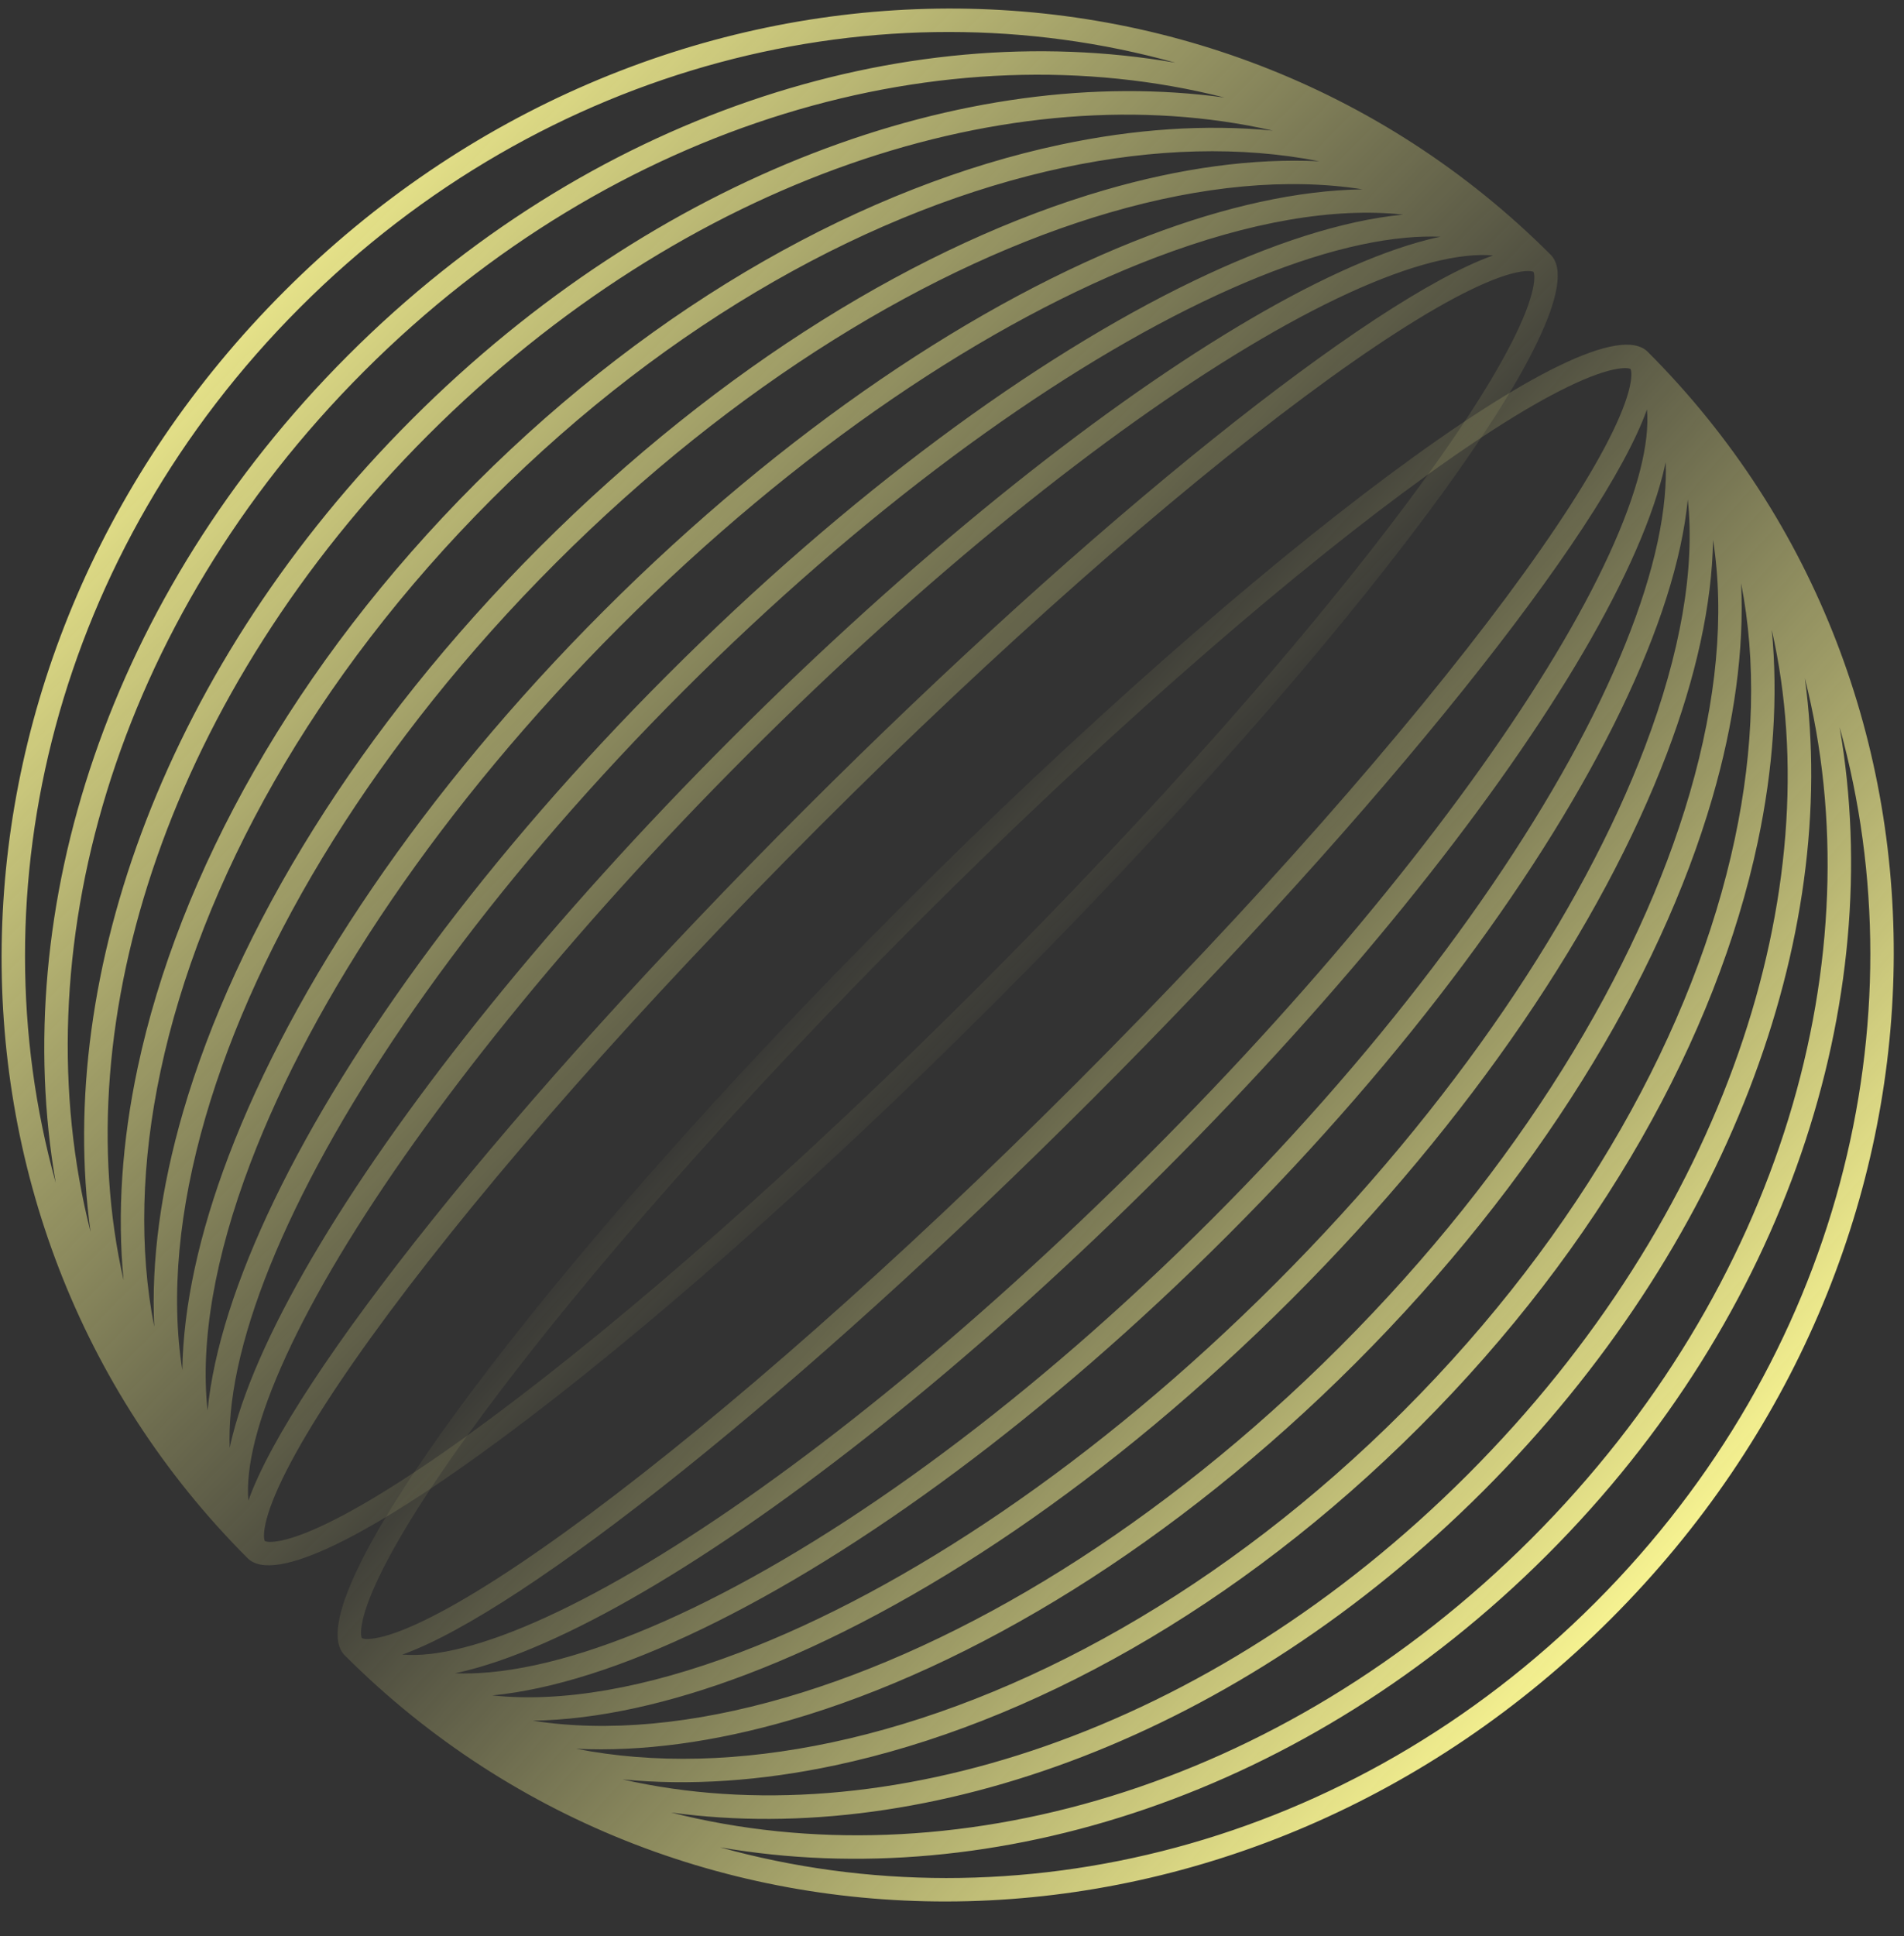
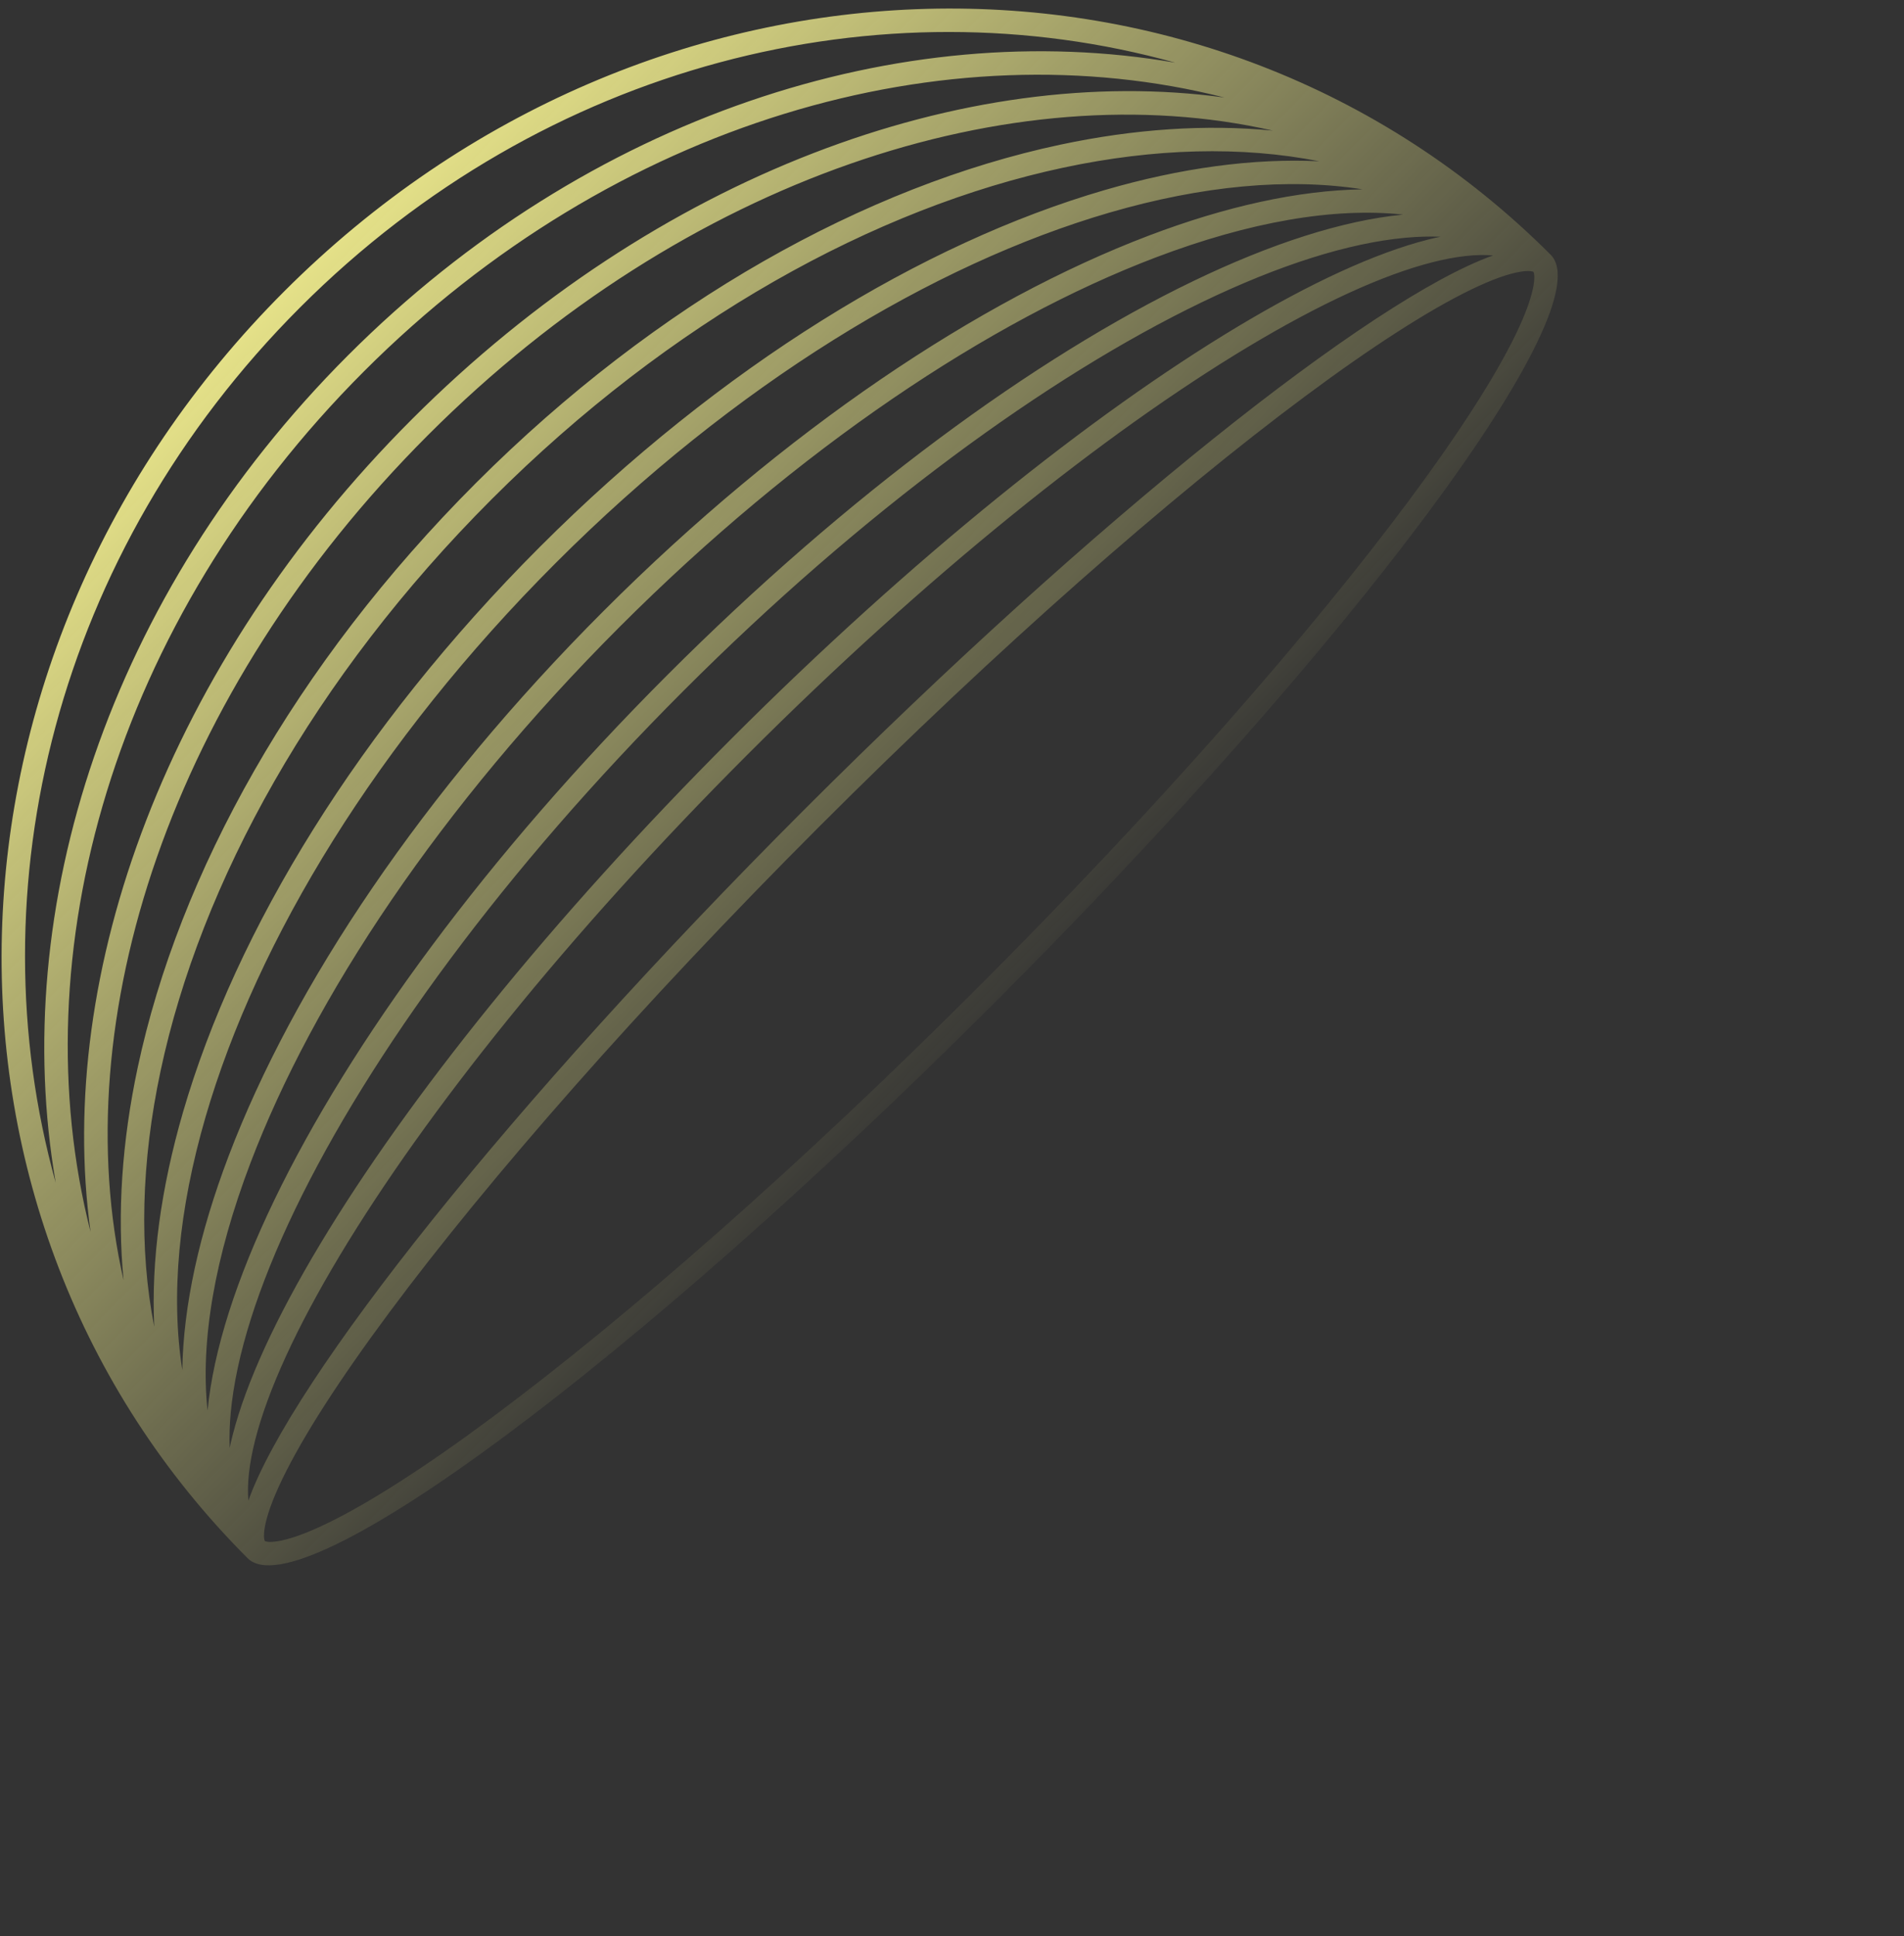
<svg xmlns="http://www.w3.org/2000/svg" width="181" height="184" viewBox="0 0 181 184" fill="none">
  <rect x="0" y="0" width="181" height="184" fill="#333333" stroke="none" />
  <g id="Industry Icons">
-     <path id="Top" fill-rule="evenodd" clip-rule="evenodd" d="M32.768 157.296C65.038 189.566 118.487 188.486 153.156 153.817C187.825 119.148 188.905 65.699 156.635 33.429C151.604 28.398 119.797 52.048 85.592 86.253C51.387 120.458 27.737 152.265 32.768 157.296ZM68.445 175.541C96.374 183.31 128.36 175.575 151.637 152.298C174.914 129.021 182.649 97.035 174.88 69.106C179.381 95.097 169.892 124.934 147.082 147.743C124.273 170.553 94.436 180.042 68.445 175.541ZM145.564 146.225C121.706 170.084 90.145 178.925 63.782 172.232C88.359 175.61 117.765 164.914 141.009 141.67C164.254 118.426 174.949 89.019 171.571 64.442C178.264 90.805 169.423 122.367 145.564 146.225ZM59.187 169.09C83.845 174.698 114.97 164.673 139.491 140.152C164.012 115.631 174.037 84.506 168.429 59.848C169.047 66.215 168.583 73.029 167.09 80.047C163.175 98.449 152.182 118.351 134.936 135.597C117.69 152.843 97.788 163.836 79.386 167.751C72.368 169.243 65.554 169.708 59.187 169.09ZM79.072 165.573C70.425 167.413 62.175 167.633 54.764 166.175C61.065 166.479 67.972 165.531 75.174 163.435C92.452 158.41 111.643 146.744 128.863 129.524C146.083 112.304 157.749 93.113 162.775 75.835C164.87 68.633 165.818 61.726 165.514 55.425C166.972 62.836 166.752 71.086 164.912 79.733C161.106 97.626 150.377 117.12 133.418 134.079C116.459 151.038 96.965 161.767 79.072 165.573ZM50.646 163.508C57.718 164.621 65.901 163.858 74.695 161.3C91.515 156.407 110.36 144.991 127.345 128.006C144.33 111.021 155.746 92.175 160.639 75.355C163.197 66.561 163.96 58.379 162.847 51.307C162.755 57.419 161.225 64.325 158.45 71.631C152.318 87.775 139.986 106.255 122.79 123.451C105.594 140.646 87.114 152.979 70.97 159.111C63.664 161.886 56.758 163.416 50.646 163.508ZM70.311 157.035C61.387 160.425 53.368 161.812 46.799 161.107C52.548 160.547 59.349 158.353 66.77 154.776C81.775 147.544 99.544 134.551 116.717 117.378C133.89 100.205 146.883 82.436 154.115 67.431C157.692 60.01 159.886 53.209 160.446 47.46C161.151 54.029 159.764 62.048 156.374 70.971C150.39 86.727 138.281 104.923 121.272 121.933C104.262 138.942 86.066 151.051 70.311 157.035ZM43.25 159.006C44.296 159.047 45.404 159.014 46.573 158.906C51.987 158.409 58.569 156.325 65.921 152.782C80.618 145.699 98.166 132.891 115.198 115.859C132.231 98.827 145.038 81.279 152.121 66.582C155.664 59.23 157.748 52.648 158.245 47.234C158.353 46.065 158.386 44.957 158.345 43.911C158.263 44.3 158.17 44.695 158.069 45.096C156.787 50.128 153.924 56.312 149.768 63.235C141.446 77.095 127.795 94.153 110.644 111.305C93.492 128.456 76.434 142.107 62.574 150.429C55.651 154.585 49.467 157.448 44.434 158.729C44.034 158.831 43.639 158.924 43.25 159.006ZM44.031 156.573C41.734 157.158 39.81 157.362 38.242 157.227C49.782 153.11 76.005 132.279 103.811 104.472C131.618 76.665 152.449 50.444 156.566 38.903C156.701 40.471 156.497 42.395 155.912 44.692C154.711 49.407 151.979 55.361 147.879 62.19C139.688 75.832 126.179 92.733 109.125 109.786C92.072 126.84 75.171 140.349 61.529 148.54C54.7 152.64 48.746 155.372 44.031 156.573ZM153.747 35.049C154.621 34.906 154.933 35.026 155.003 35.062C155.038 35.131 155.158 35.443 155.015 36.317C154.835 37.415 154.3 38.967 153.322 40.99C151.376 45.011 147.928 50.384 143.183 56.765C133.715 69.498 119.338 85.909 102.293 102.954C85.249 119.998 68.837 134.376 56.104 143.844C49.723 148.589 44.35 152.037 40.329 153.982C38.306 154.961 36.754 155.496 35.656 155.676C34.782 155.819 34.47 155.699 34.401 155.663C34.365 155.594 34.245 155.282 34.388 154.408C34.568 153.31 35.103 151.758 36.082 149.735C38.028 145.714 41.476 140.341 46.22 133.96C55.688 121.227 70.066 104.816 87.11 87.771C104.155 70.727 120.566 56.349 133.299 46.881C139.68 42.136 145.054 38.688 149.074 36.743C151.097 35.764 152.65 35.229 153.747 35.049Z" fill="url(#paint0_linear_73_1213)" />
    <path id="Bottom" fill-rule="evenodd" clip-rule="evenodd" d="M23.542 148.071C-8.728 115.801 -7.647 62.352 27.022 27.683C61.691 -6.986 115.139 -8.066 147.409 24.204C152.44 29.235 128.79 61.042 94.586 95.247C60.381 129.452 28.574 153.102 23.542 148.071ZM5.298 112.394C-2.472 84.465 5.263 52.478 28.54 29.201C51.817 5.925 83.803 -1.811 111.733 5.959C85.742 1.458 55.904 10.947 33.095 33.756C10.286 56.566 0.796 86.403 5.298 112.394ZM34.613 35.275C10.755 59.133 1.913 90.694 8.607 117.057C5.229 92.48 15.924 63.074 39.168 39.83C62.412 16.585 91.819 5.89 116.396 9.268C90.033 2.575 58.472 11.416 34.613 35.275ZM11.748 121.652C6.141 96.994 16.165 65.869 40.686 41.348C65.207 16.827 96.332 6.802 120.99 12.41C114.623 11.792 107.809 12.256 100.792 13.749C82.389 17.664 62.487 28.657 45.241 45.903C27.995 63.148 17.002 83.05 13.088 101.453C11.595 108.47 11.13 115.285 11.748 121.652ZM15.265 101.767C13.426 110.414 13.205 118.663 14.663 126.075C14.359 119.774 15.308 112.867 17.403 105.664C22.429 88.387 34.094 69.196 51.314 51.976C68.534 34.756 87.726 23.09 105.003 18.064C112.205 15.969 119.112 15.021 125.413 15.325C118.002 13.867 109.753 14.087 101.105 15.927C83.213 19.733 63.719 30.462 46.76 47.421C29.8 64.38 19.071 83.874 15.265 101.767ZM17.331 130.193C16.217 123.121 16.98 114.938 19.539 106.144C24.431 89.324 35.848 70.479 52.833 53.494C69.818 36.509 88.663 25.093 105.483 20.2C114.277 17.642 122.46 16.878 129.531 17.992C123.42 18.084 116.513 19.614 109.208 22.389C93.064 28.521 74.583 40.853 57.388 58.049C40.192 75.245 27.86 93.725 21.727 109.869C18.952 117.175 17.422 124.081 17.331 130.193ZM23.803 110.528C20.413 119.452 19.026 127.471 19.731 134.04C20.291 128.291 22.486 121.49 26.062 114.069C33.294 99.064 46.288 81.295 63.461 64.122C80.633 46.949 98.403 33.956 113.407 26.724C120.829 23.147 127.629 20.953 133.379 20.392C126.809 19.688 118.79 21.075 109.867 24.464C94.112 30.449 75.915 42.558 58.906 59.567C41.897 76.576 29.788 94.773 23.803 110.528ZM21.832 137.589C21.792 136.543 21.825 135.435 21.932 134.266C22.43 128.851 24.513 122.27 28.056 114.918C35.14 100.221 47.947 82.672 64.979 65.64C82.011 48.608 99.559 35.801 114.256 28.718C121.608 25.174 128.19 23.091 133.604 22.594C134.773 22.486 135.881 22.453 136.927 22.494C136.538 22.576 136.143 22.669 135.743 22.77C130.71 24.052 124.527 26.915 117.604 31.071C103.743 39.393 86.685 53.044 69.534 70.195C52.382 87.347 38.732 104.404 30.41 118.265C26.253 125.188 23.39 131.372 22.109 136.404C22.007 136.804 21.915 137.199 21.832 137.589ZM24.265 136.808C23.681 139.105 23.477 141.029 23.611 142.596C27.728 131.056 48.559 104.834 76.366 77.028C104.173 49.221 130.395 28.39 141.935 24.273C140.368 24.138 138.443 24.342 136.147 24.927C131.431 26.128 125.477 28.86 118.648 32.959C105.006 41.15 88.106 54.66 71.052 71.714C53.999 88.767 40.489 105.667 32.298 119.31C28.198 126.138 25.466 132.093 24.265 136.808ZM145.789 27.092C145.932 26.218 145.812 25.906 145.777 25.836C145.708 25.801 145.395 25.681 144.522 25.824C143.424 26.003 141.871 26.538 139.849 27.517C135.828 29.463 130.455 32.911 124.073 37.656C111.34 47.124 94.929 61.501 77.884 78.546C60.84 95.59 46.462 112.002 36.995 124.735C32.25 131.116 28.802 136.489 26.856 140.51C25.877 142.533 25.342 144.085 25.162 145.183C25.02 146.057 25.139 146.369 25.175 146.438C25.244 146.474 25.556 146.594 26.43 146.451C27.528 146.271 29.08 145.736 31.103 144.757C35.124 142.811 40.497 139.363 46.878 134.618C59.612 125.151 76.023 110.773 93.067 93.729C110.112 76.684 124.489 60.273 133.957 47.54C138.702 41.158 142.15 35.785 144.096 31.764C145.075 29.742 145.61 28.189 145.789 27.092Z" fill="url(#paint1_linear_73_1213)" />
  </g>
  <defs>
    <linearGradient id="paint0_linear_73_1213" x1="160.419" y1="153.48" x2="82.191" y2="83.304" gradientUnits="userSpaceOnUse">
      <stop stop-color="#FFFB95" />
      <stop offset="1" stop-color="#FFFB95" stop-opacity="0" />
    </linearGradient>
    <linearGradient id="paint1_linear_73_1213" x1="15.466" y1="17.731" x2="97.684" y2="98.565" gradientUnits="userSpaceOnUse">
      <stop stop-color="#FFFB95" />
      <stop offset="1" stop-color="#FFFB95" stop-opacity="0" />
    </linearGradient>
  </defs>
</svg>